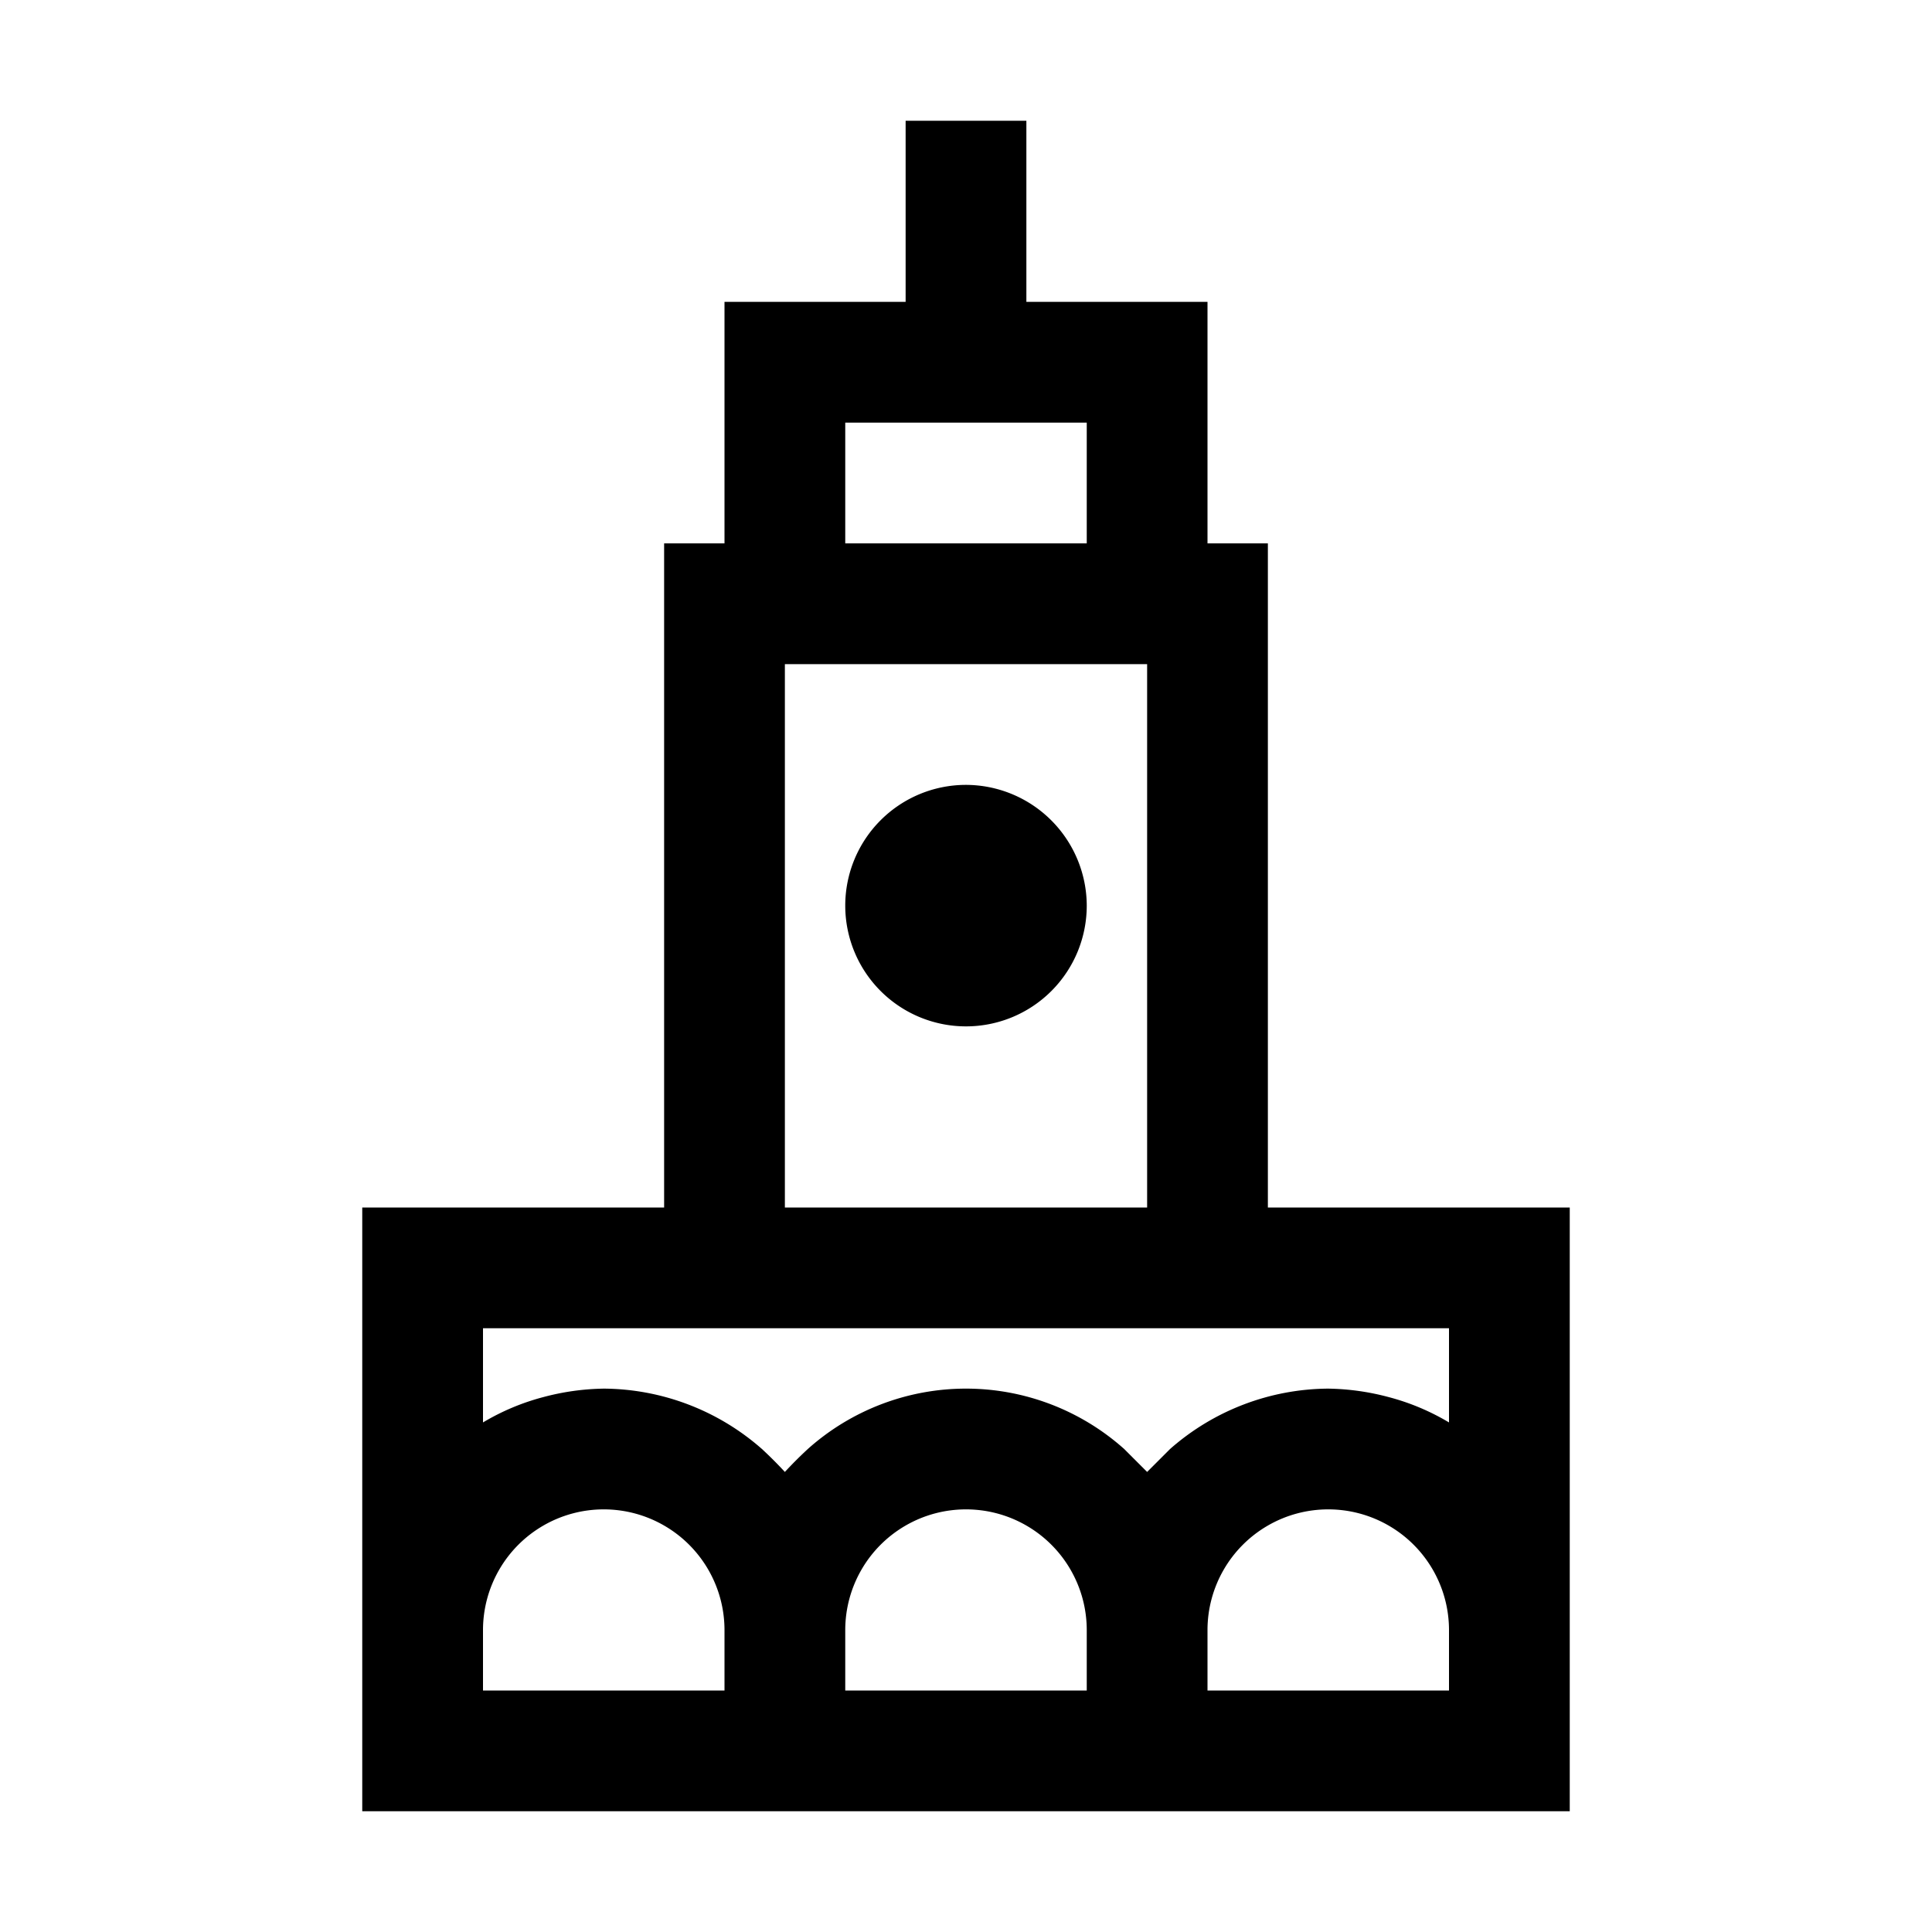
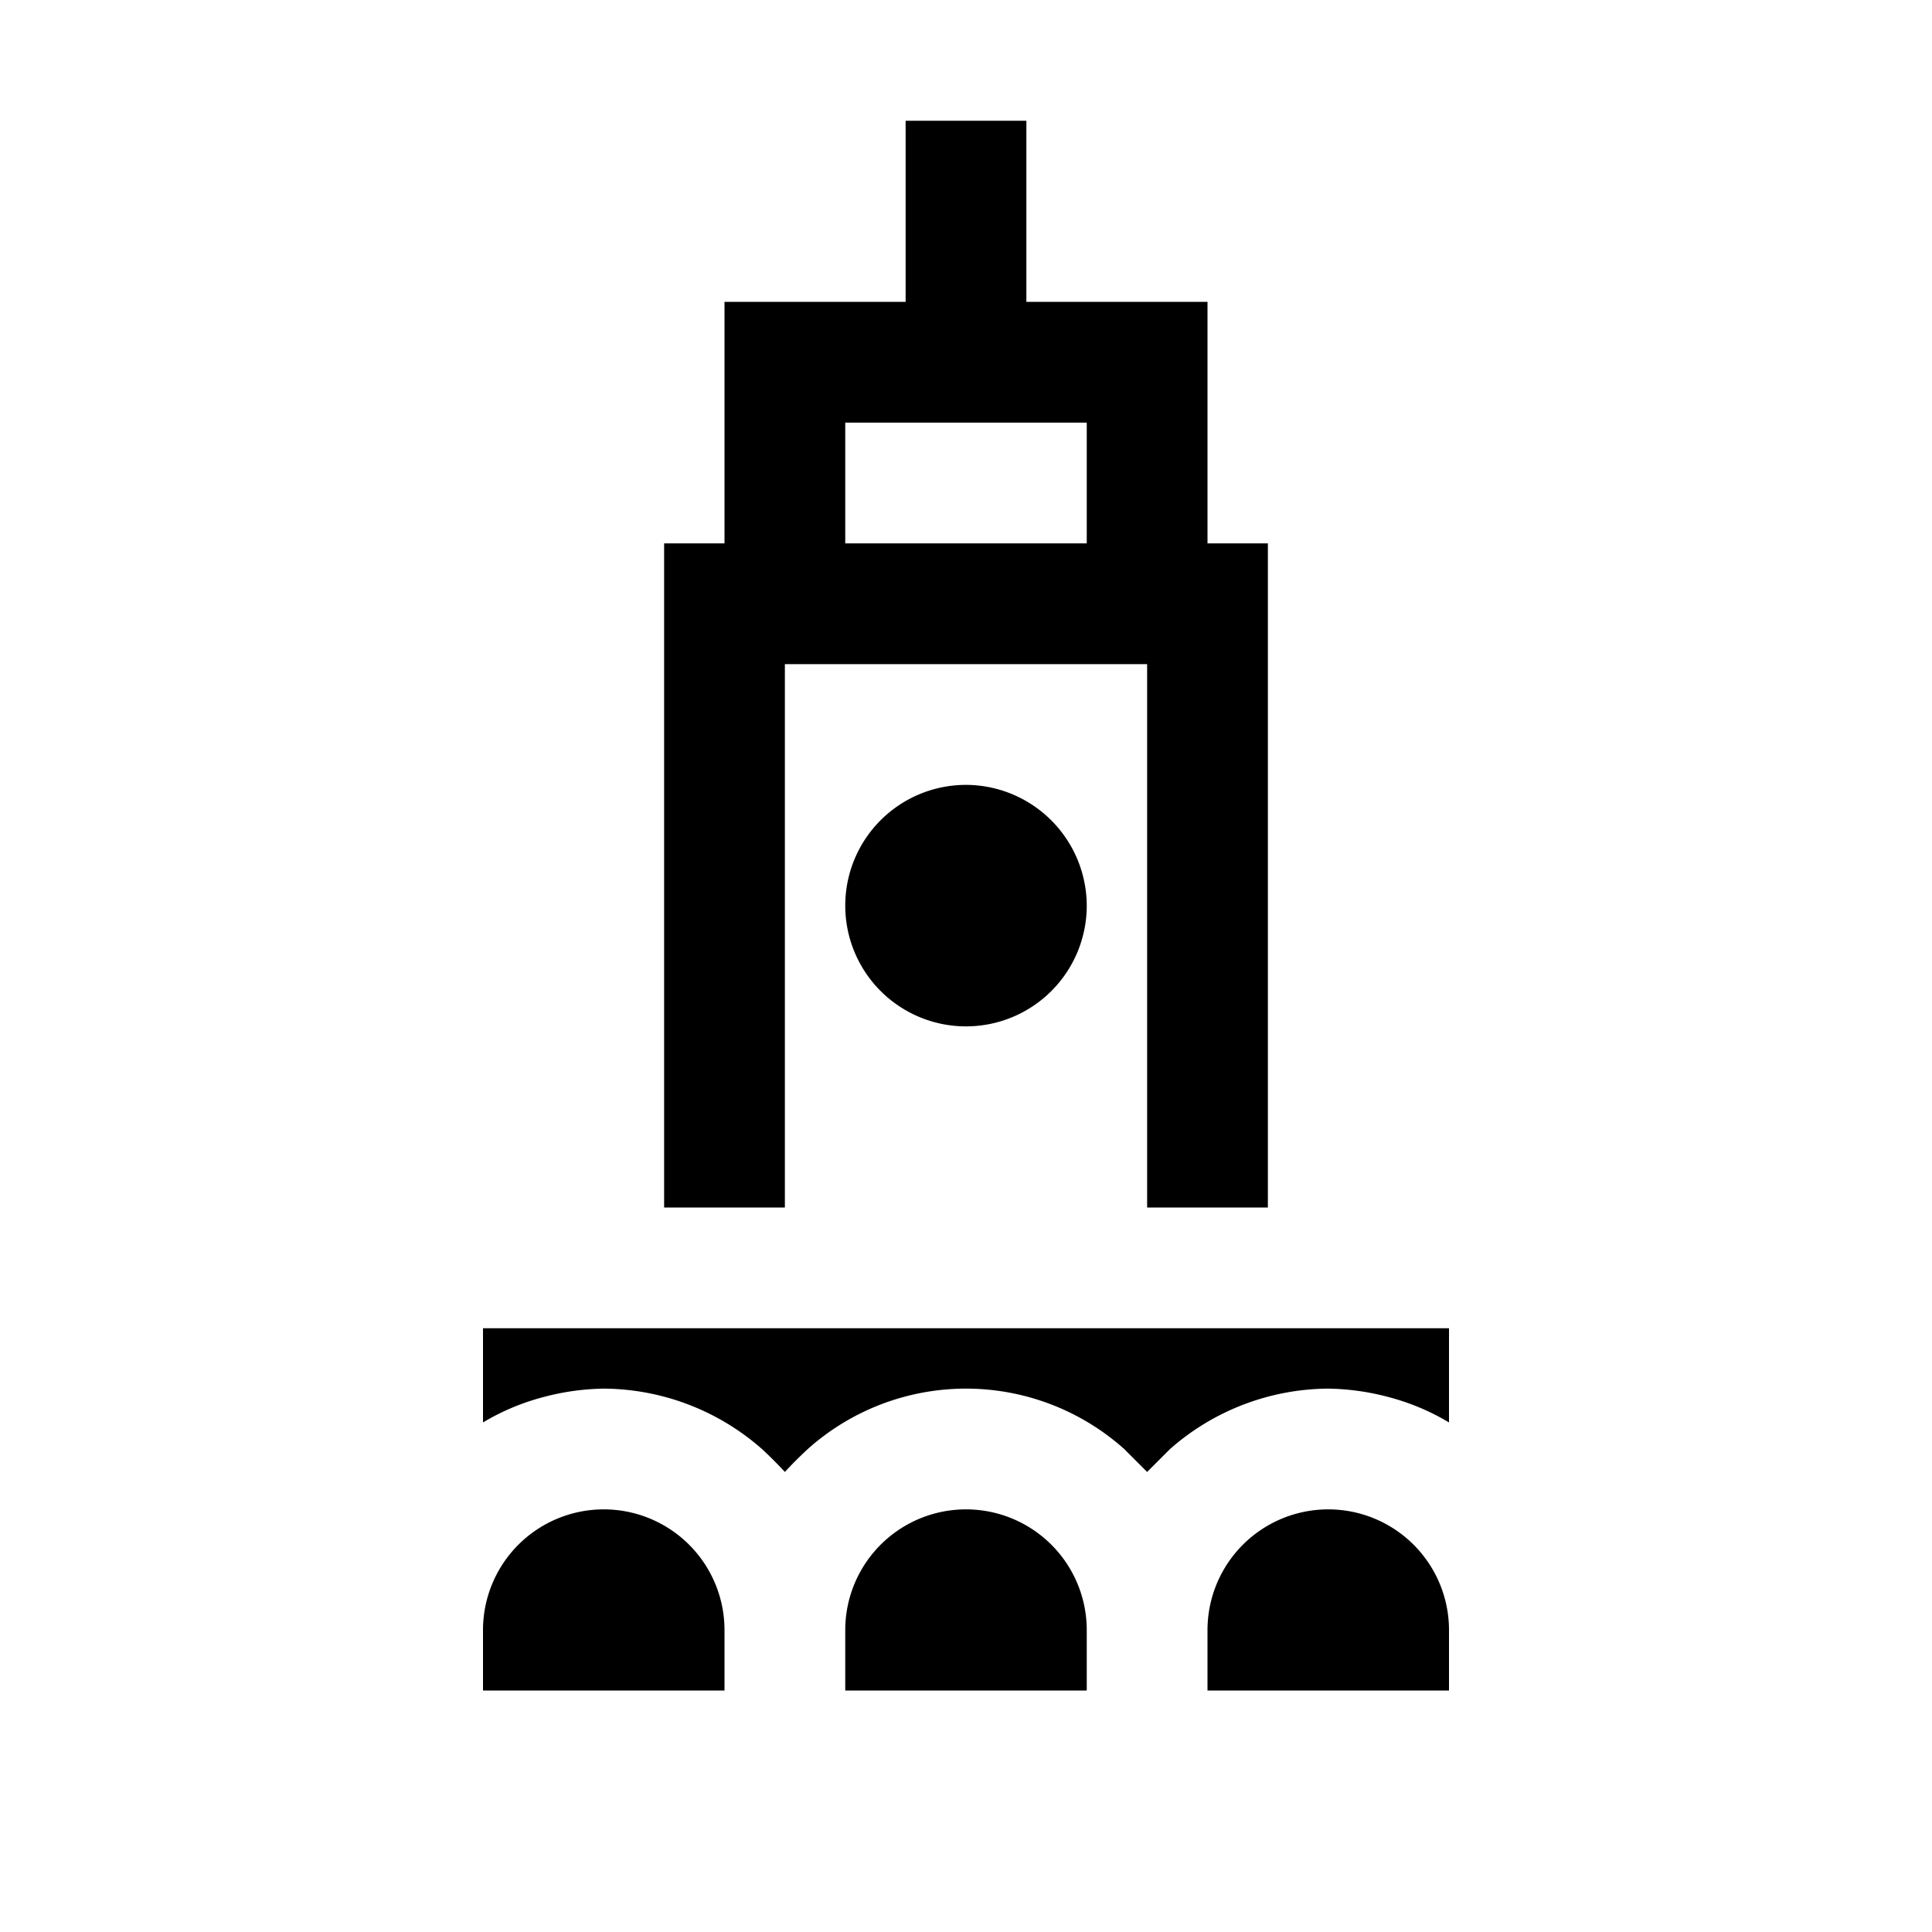
<svg xmlns="http://www.w3.org/2000/svg" id="San_Francisco_Citysets" data-name="San Francisco Citysets" width="32" height="32" viewBox="0 0 32 32">
  <title>ferry-building</title>
-   <path id="ferry-building" d="M21,20V9H20V5H17V2H15V5H12V9H11V20H6V30H26V20ZM14,7h4V9H14Zm-1,4h6v9H13Zm0,13.38c-.12-.13-.25-.26-.38-.38A4,4,0,0,0,10,23a4.09,4.09,0,0,0-1,.14,3.85,3.85,0,0,0-1,.42V22H24v1.56a3.85,3.85,0,0,0-1-.42A4.09,4.09,0,0,0,22,23a4,4,0,0,0-2.62,1l-.38.38L18.62,24a3.932,3.932,0,0,0-5.24,0c-.13.12-.26.25-.38.38M8,28V27a2,2,0,0,1,4,0v1Zm6,0V27a2,2,0,0,1,4,0v1Zm10,0H20V27a2,2,0,0,1,4,0ZM18,15a2,2,0,1,1-2-2A2.006,2.006,0,0,1,18,15Z" />
+   <path id="ferry-building" d="M21,20V9H20V5H17V2H15V5H12V9H11V20H6V30V20ZM14,7h4V9H14Zm-1,4h6v9H13Zm0,13.38c-.12-.13-.25-.26-.38-.38A4,4,0,0,0,10,23a4.09,4.09,0,0,0-1,.14,3.85,3.85,0,0,0-1,.42V22H24v1.56a3.85,3.85,0,0,0-1-.42A4.09,4.09,0,0,0,22,23a4,4,0,0,0-2.62,1l-.38.38L18.62,24a3.932,3.932,0,0,0-5.24,0c-.13.12-.26.25-.38.38M8,28V27a2,2,0,0,1,4,0v1Zm6,0V27a2,2,0,0,1,4,0v1Zm10,0H20V27a2,2,0,0,1,4,0ZM18,15a2,2,0,1,1-2-2A2.006,2.006,0,0,1,18,15Z" />
</svg>